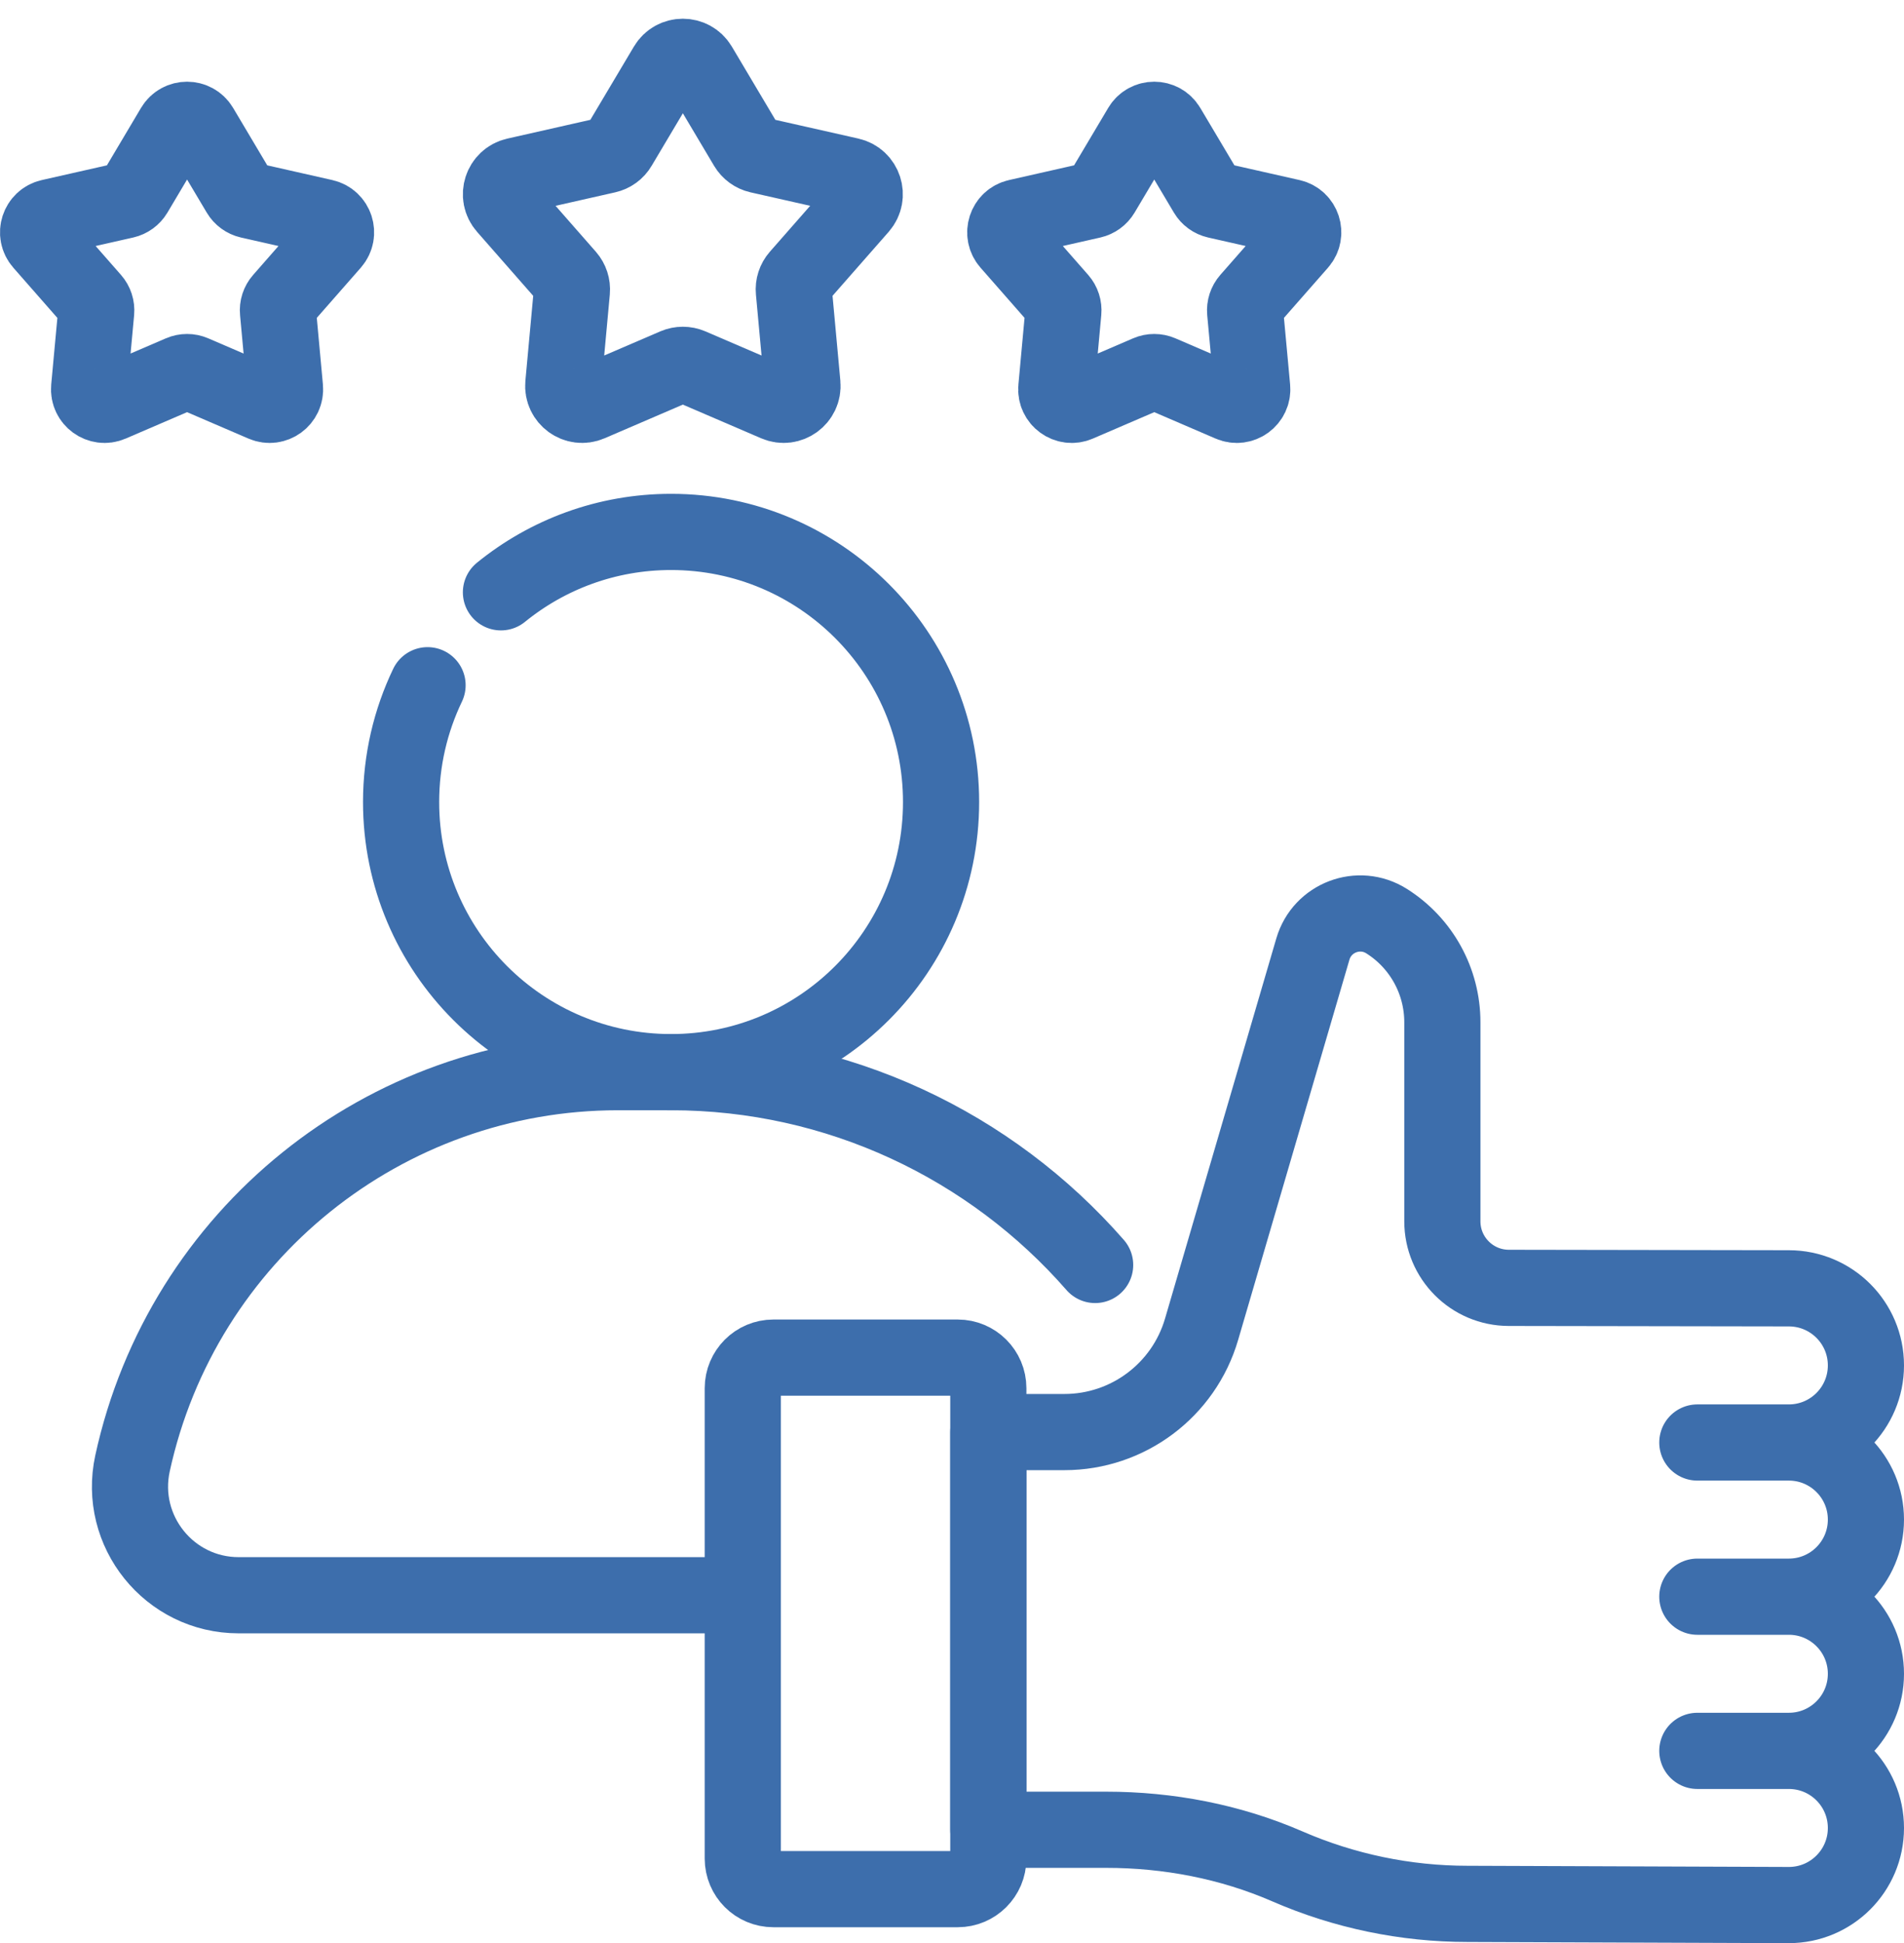
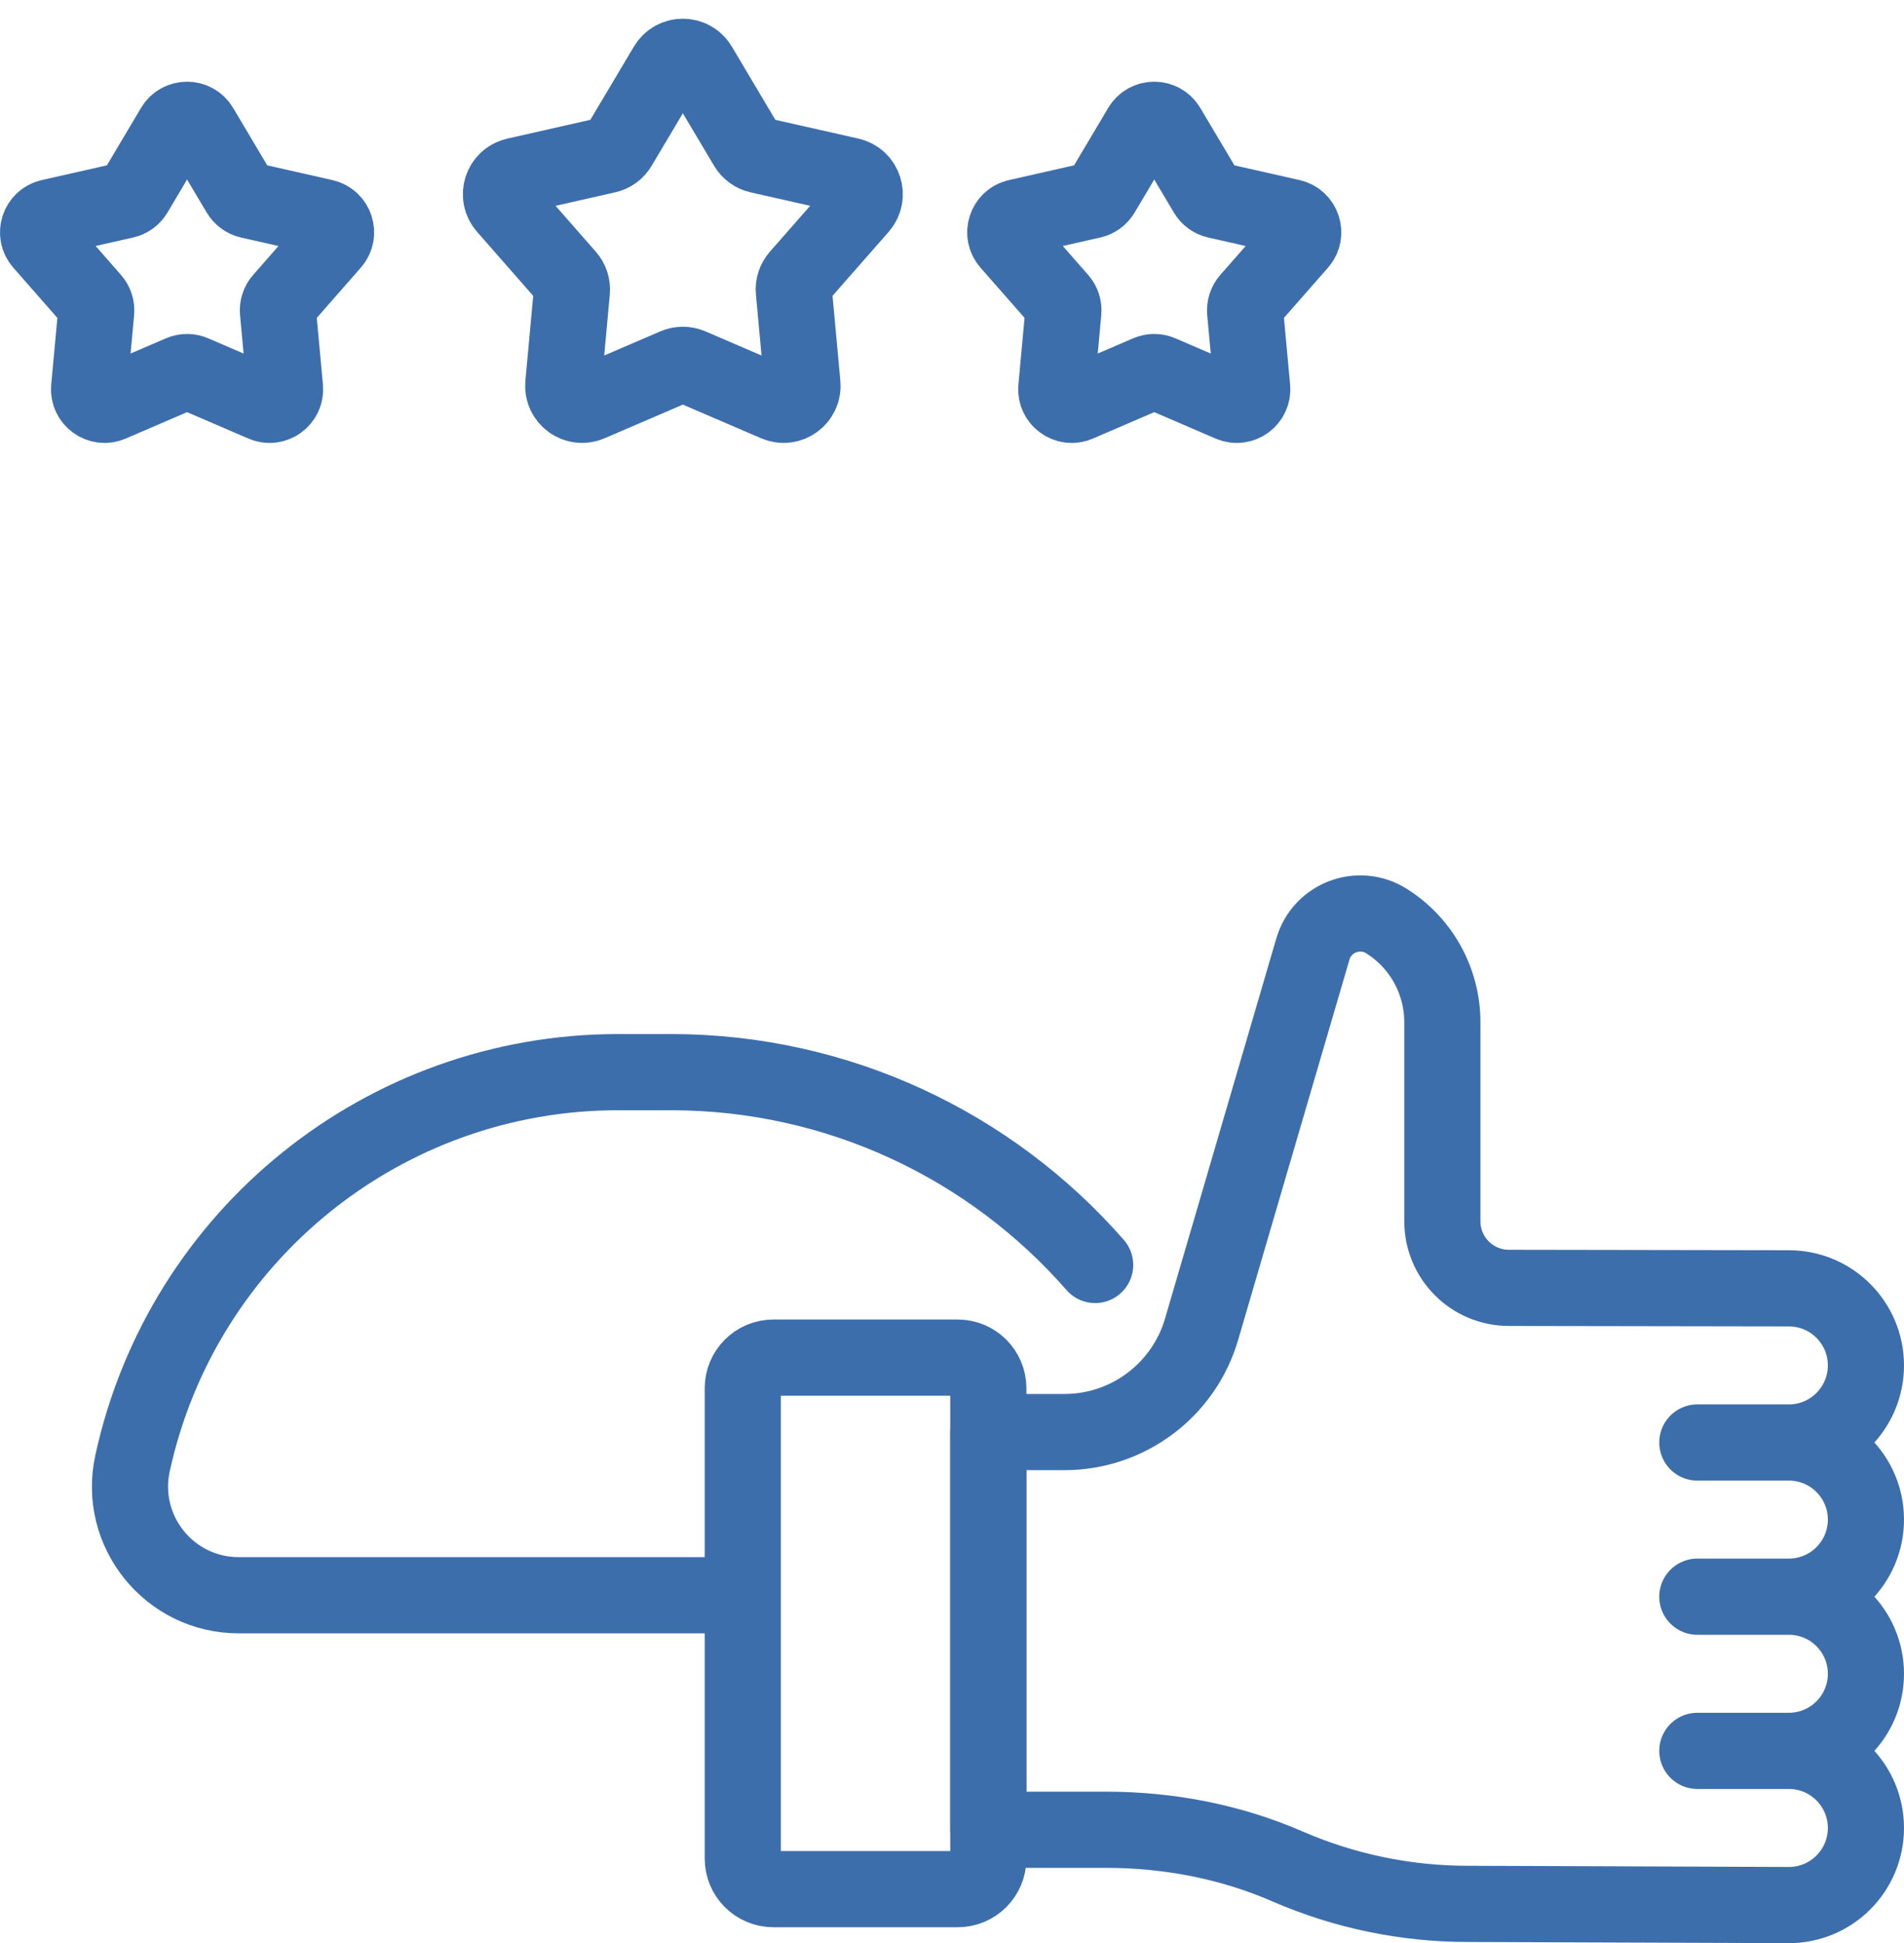
<svg xmlns="http://www.w3.org/2000/svg" width="50" height="51" viewBox="0 0 50 51" fill="none">
-   <path d="M11.228 17.986C10.783 18.914 10.533 19.954 10.533 21.052C10.533 24.968 13.707 28.142 17.623 28.142C21.538 28.142 24.713 24.968 24.713 21.052C24.713 17.137 21.538 13.962 17.623 13.962C15.929 13.962 14.374 14.556 13.155 15.547" stroke="#3D6EAC" stroke-width="2" stroke-miterlimit="10" stroke-linecap="round" stroke-linejoin="round" />
  <path d="M28.759 33.203C26.023 30.072 22.01 28.142 17.623 28.142H16.229C10.094 28.142 4.787 32.416 3.48 38.41C3.092 40.189 4.447 41.872 6.267 41.872H19.096" stroke="#3D6EAC" stroke-width="2" stroke-miterlimit="10" stroke-linecap="round" stroke-linejoin="round" />
  <path d="M18.359 1.734L19.612 3.842C19.682 3.959 19.797 4.043 19.929 4.073L22.322 4.613C22.689 4.696 22.834 5.142 22.586 5.425L20.968 7.268C20.878 7.371 20.834 7.506 20.847 7.641L21.072 10.084C21.106 10.459 20.727 10.734 20.382 10.585L18.128 9.616C18.003 9.563 17.861 9.563 17.736 9.616L15.483 10.585C15.137 10.734 14.758 10.459 14.793 10.084L15.018 7.641C15.03 7.506 14.986 7.371 14.897 7.269L13.279 5.425C13.03 5.142 13.175 4.696 13.542 4.614L15.935 4.073C16.068 4.043 16.183 3.96 16.252 3.842L17.506 1.734C17.698 1.41 18.166 1.41 18.359 1.734Z" stroke="#3D6EAC" stroke-width="2" stroke-miterlimit="10" stroke-linecap="round" stroke-linejoin="round" />
  <path d="M5.262 3.343L6.289 5.07C6.346 5.166 6.44 5.234 6.548 5.259L8.508 5.702C8.809 5.77 8.927 6.134 8.724 6.366L7.399 7.876C7.325 7.96 7.289 8.071 7.3 8.182L7.484 10.182C7.512 10.489 7.202 10.715 6.919 10.593L5.073 9.799C4.971 9.755 4.855 9.755 4.752 9.799L2.906 10.593C2.623 10.715 2.313 10.489 2.341 10.182L2.526 8.182C2.536 8.071 2.5 7.96 2.426 7.876L1.101 6.366C0.898 6.134 1.017 5.77 1.317 5.702L3.277 5.259C3.386 5.234 3.48 5.166 3.537 5.07L4.563 3.343C4.721 3.078 5.104 3.078 5.262 3.343Z" stroke="#3D6EAC" stroke-width="2" stroke-miterlimit="10" stroke-linecap="round" stroke-linejoin="round" />
  <path d="M29.962 3.343L28.935 5.07C28.878 5.166 28.784 5.234 28.675 5.259L26.716 5.702C26.415 5.77 26.297 6.134 26.5 6.366L27.825 7.876C27.899 7.96 27.934 8.071 27.924 8.182L27.74 10.182C27.711 10.489 28.022 10.715 28.305 10.593L30.151 9.799C30.253 9.755 30.369 9.755 30.472 9.799L32.317 10.593C32.601 10.715 32.911 10.489 32.883 10.182L32.698 8.182C32.688 8.071 32.724 7.96 32.797 7.876L34.123 6.366C34.326 6.134 34.207 5.77 33.907 5.702L31.947 5.259C31.838 5.234 31.744 5.166 31.687 5.07L30.66 3.343C30.503 3.078 30.119 3.078 29.962 3.343Z" stroke="#3D6EAC" stroke-width="2" stroke-miterlimit="10" stroke-linecap="round" stroke-linejoin="round" />
  <path d="M46.976 37.863H44.573M46.976 41.91H44.573M46.976 45.957H44.573M49 35.839C49 34.721 48.094 33.816 46.976 33.816L39.622 33.804C38.658 33.803 37.877 33.021 37.877 32.057V26.832C37.877 25.754 37.324 24.751 36.412 24.177C35.684 23.718 34.719 24.084 34.477 24.91L31.554 34.891C31.086 36.49 29.619 37.589 27.953 37.589H25.954V48.028H29.046C30.681 48.028 32.307 48.337 33.807 48.989C35.3 49.638 36.911 49.973 38.539 49.973L46.976 50.004C48.094 50.004 49 49.099 49 47.981C49 46.863 48.094 45.957 46.976 45.957C48.094 45.957 49 45.051 49 43.934C49 42.816 48.094 41.91 46.976 41.91C48.094 41.91 49 41.004 49 39.886C49 38.769 48.094 37.863 46.976 37.863C48.094 37.863 49 36.957 49 35.839Z" stroke="#3D6EAC" stroke-width="2" stroke-miterlimit="10" stroke-linecap="round" stroke-linejoin="round" />
  <path d="M25.151 49.586H20.309C19.865 49.586 19.506 49.227 19.506 48.783V36.438C19.506 35.995 19.865 35.635 20.309 35.635H25.151C25.594 35.635 25.954 35.995 25.954 36.438V48.783C25.954 49.227 25.594 49.586 25.151 49.586Z" stroke="#3D6EAC" stroke-width="2" stroke-miterlimit="10" stroke-linecap="round" stroke-linejoin="round" />
</svg>